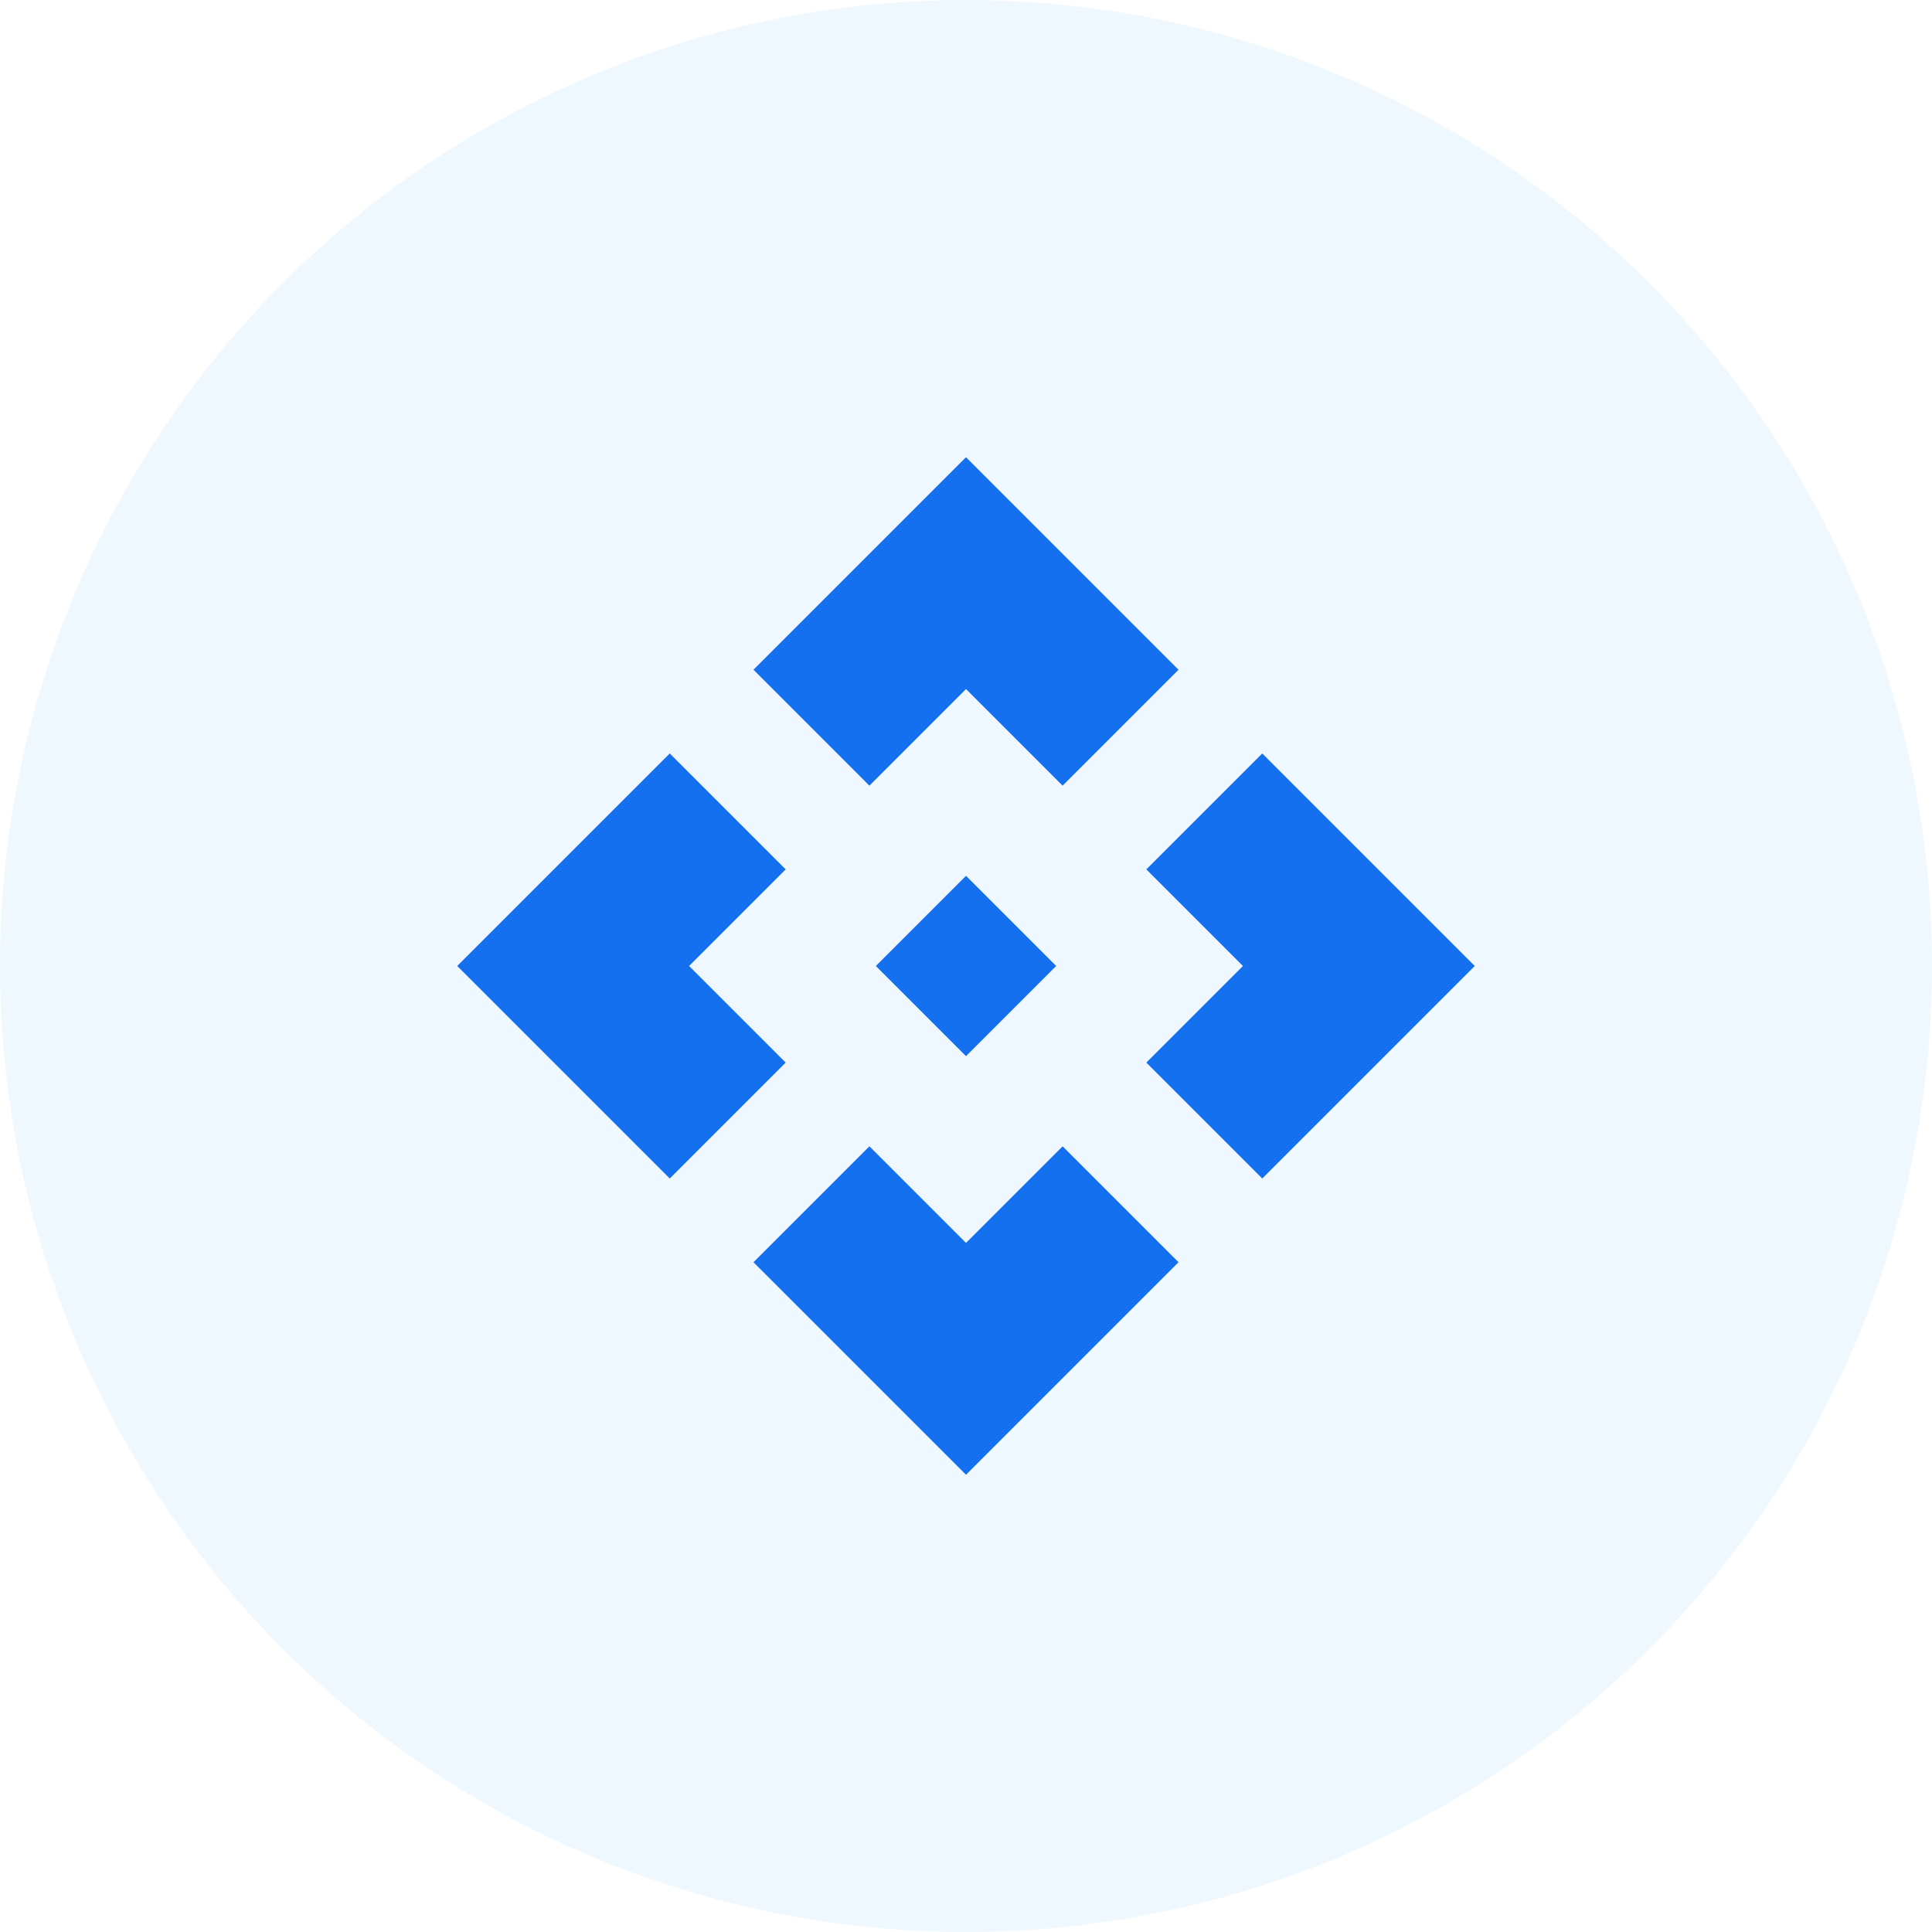
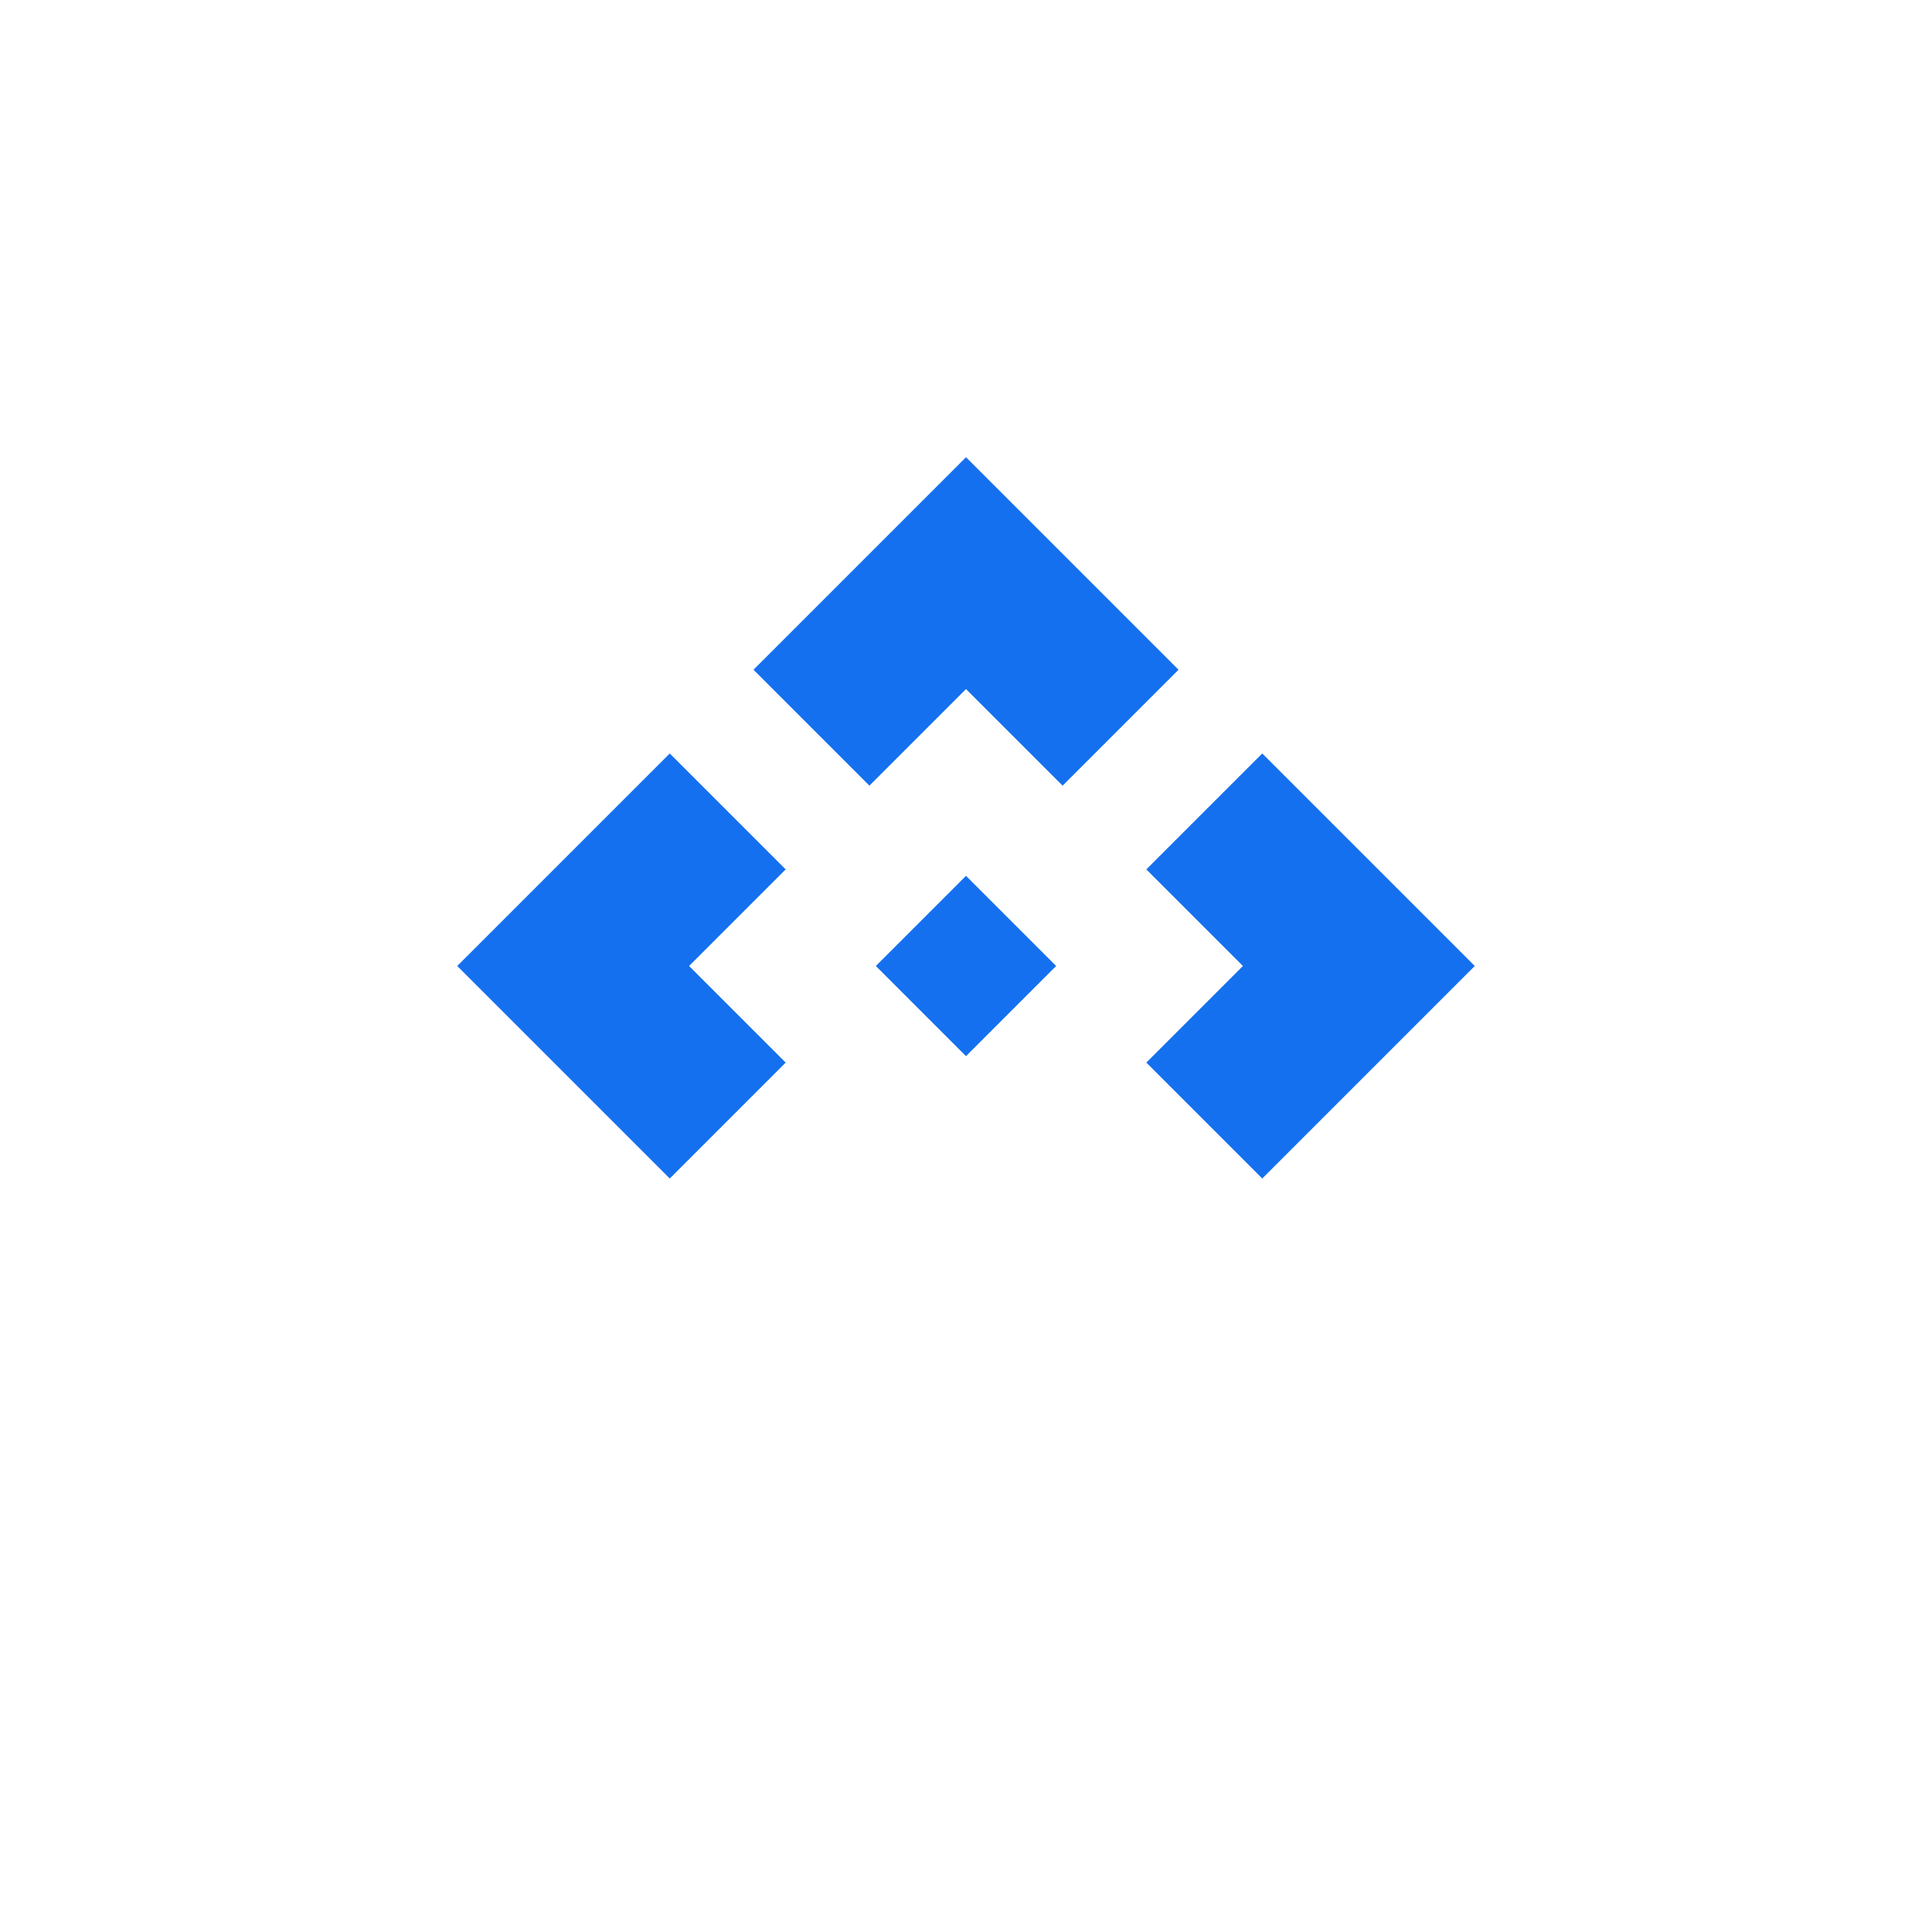
<svg xmlns="http://www.w3.org/2000/svg" id="Layer_1" data-name="Layer 1" version="1.1" viewBox="0 0 30 30">
  <defs>
    <style> .cls-1 { fill: #1570ef; } .cls-1, .cls-2 { stroke-width: 0px; } .cls-3 { isolation: isolate; } .cls-2 { fill: #eff8ff; } </style>
  </defs>
-   <circle class="cls-2" cx="15" cy="15" r="15" />
  <image class="cls-3" width="2400" height="1350" transform="translate(31) scale(0)" />
-   <path class="cls-1" d="M15,16.4l-1.4-1.4,1.4-1.4,1.4,1.4-1.4,1.4ZM13.5,12.2l-1.8-1.8,3.3-3.3,3.3,3.3-1.8,1.8-1.5-1.5-1.5,1.5ZM10.4,18.3l-3.3-3.3,3.3-3.3,1.8,1.8-1.5,1.5,1.5,1.5-1.8,1.8ZM19.6,18.3l-1.8-1.8,1.5-1.5-1.5-1.5,1.8-1.8,3.3,3.3-3.3,3.3ZM15,22.9l-3.3-3.3,1.8-1.8,1.5,1.5,1.5-1.5,1.8,1.8-3.3,3.3Z" />
+   <path class="cls-1" d="M15,16.4l-1.4-1.4,1.4-1.4,1.4,1.4-1.4,1.4ZM13.5,12.2l-1.8-1.8,3.3-3.3,3.3,3.3-1.8,1.8-1.5-1.5-1.5,1.5ZM10.4,18.3l-3.3-3.3,3.3-3.3,1.8,1.8-1.5,1.5,1.5,1.5-1.8,1.8ZM19.6,18.3l-1.8-1.8,1.5-1.5-1.5-1.5,1.8-1.8,3.3,3.3-3.3,3.3ZM15,22.9Z" />
</svg>